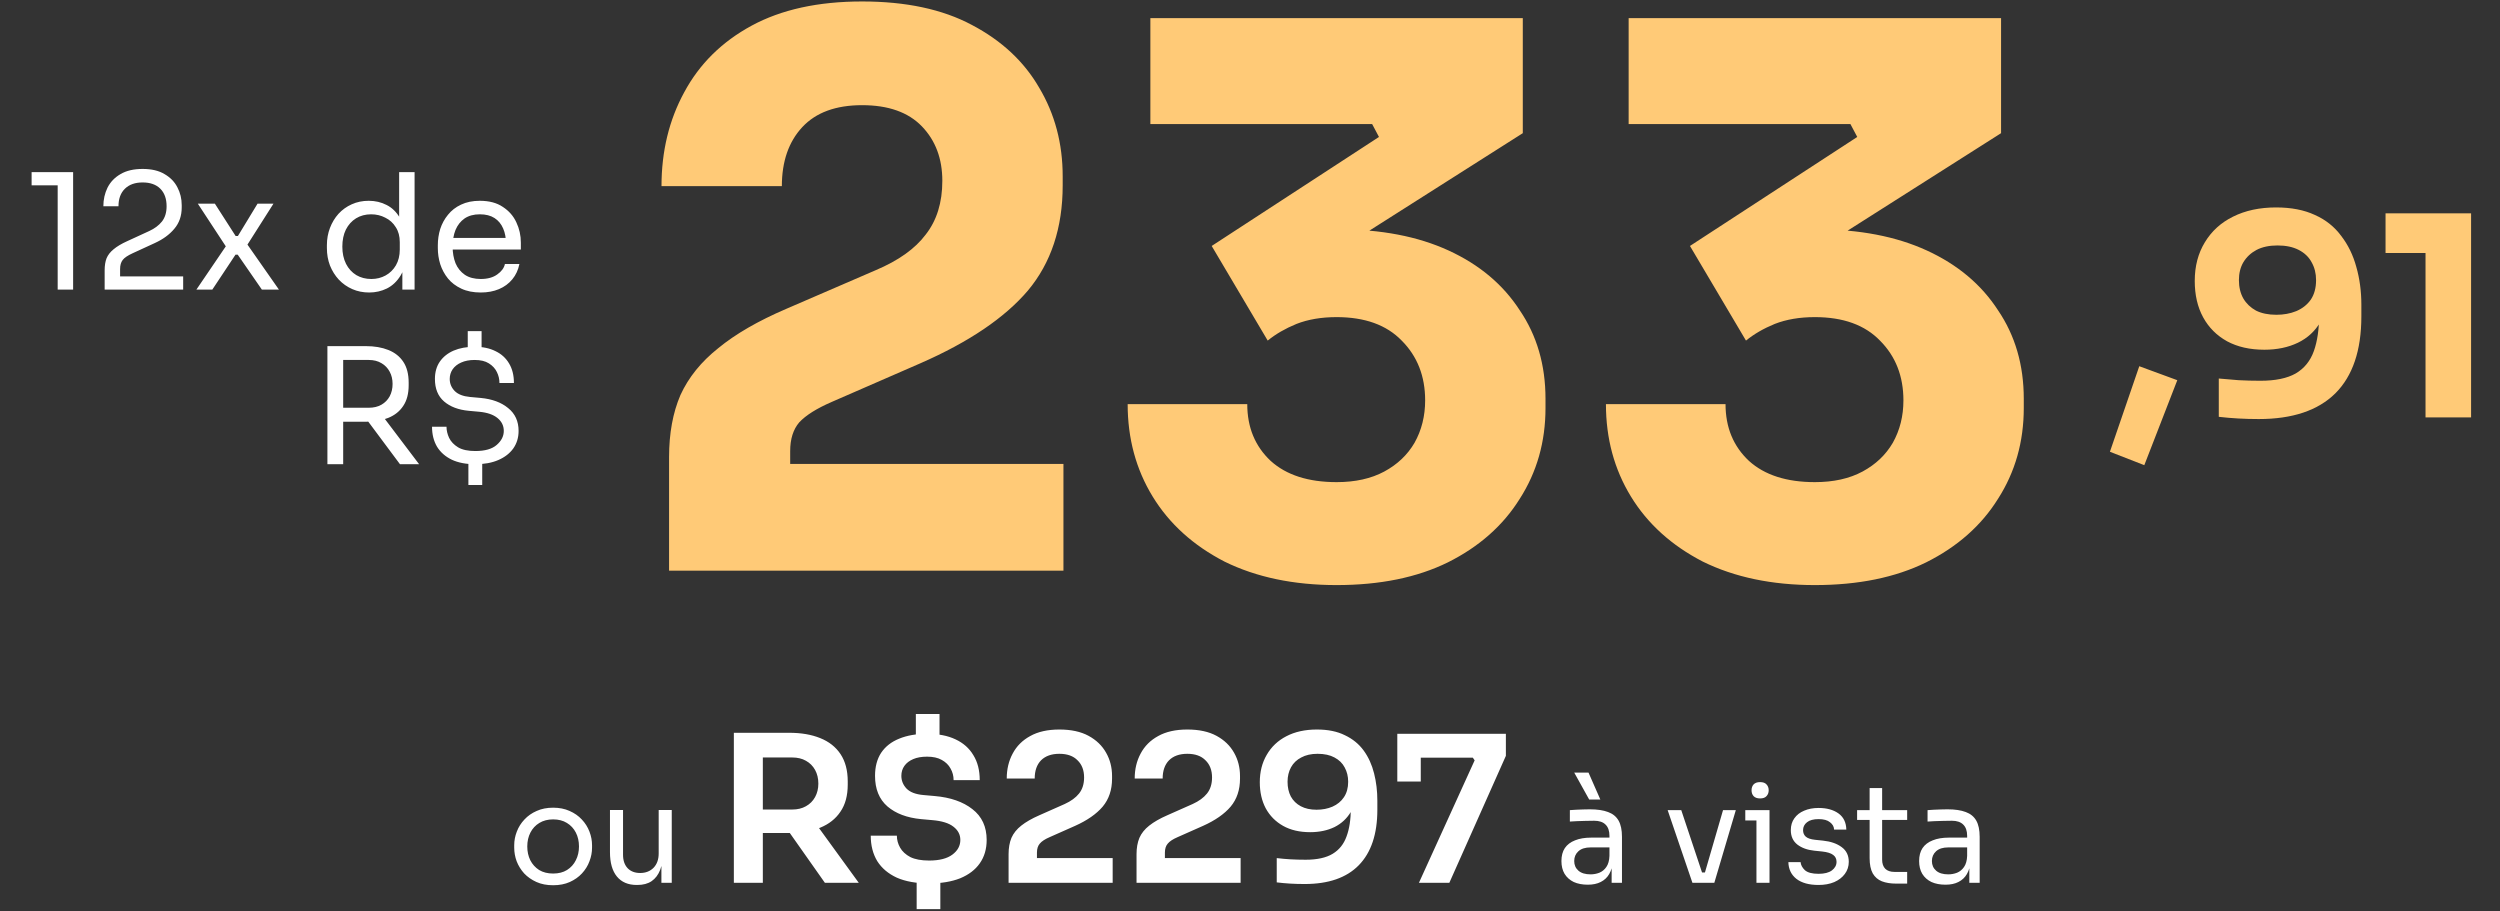
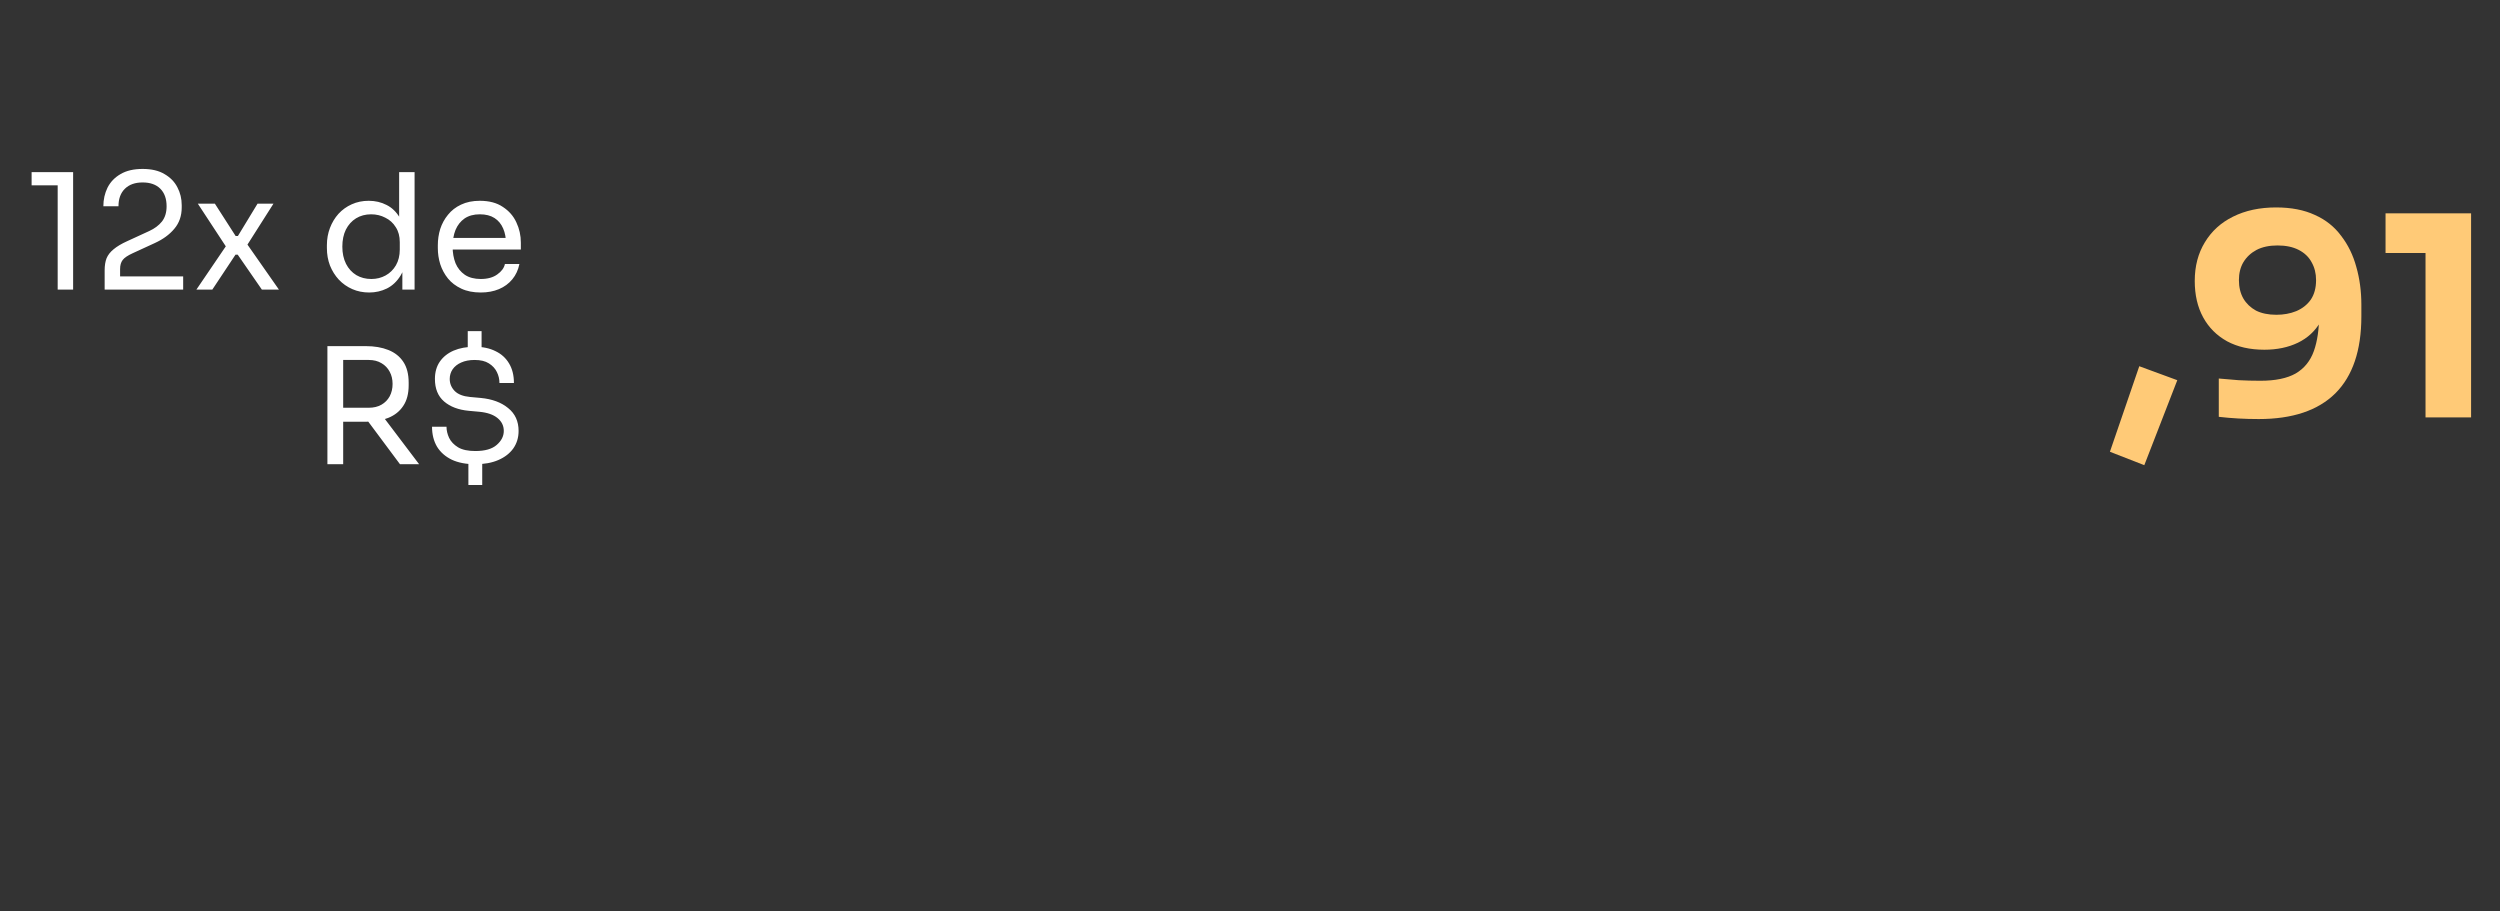
<svg xmlns="http://www.w3.org/2000/svg" width="587" height="214" viewBox="0 0 587 214" fill="none">
  <rect x="0" y="0" width="587" height="214" fill="#333333" stroke="none" />
  <path d="M13.543 68V42.235L15.205 43.519H7.422V40.421H17.169V68H13.543ZM24.571 68V63.467C24.571 62.358 24.722 61.414 25.024 60.633C25.352 59.852 25.906 59.147 26.687 58.517C27.468 57.863 28.525 57.233 29.86 56.629L35.036 54.248C36.295 53.669 37.29 52.926 38.02 52.019C38.751 51.087 39.116 49.891 39.116 48.43C39.116 46.667 38.625 45.295 37.643 44.312C36.66 43.33 35.275 42.839 33.487 42.839C31.724 42.839 30.339 43.33 29.331 44.312C28.324 45.295 27.82 46.667 27.82 48.43H24.269C24.269 46.844 24.596 45.383 25.251 44.048C25.931 42.713 26.951 41.655 28.311 40.874C29.671 40.069 31.397 39.666 33.487 39.666C35.578 39.666 37.29 40.069 38.625 40.874C39.985 41.655 40.992 42.688 41.647 43.972C42.327 45.257 42.667 46.655 42.667 48.166V48.695C42.667 50.684 42.088 52.359 40.929 53.719C39.796 55.08 38.26 56.2 36.321 57.082L31.145 59.462C29.986 59.991 29.205 60.52 28.802 61.049C28.399 61.578 28.198 62.283 28.198 63.164V66.64L27.216 64.902H43.007V68H24.571ZM46.111 68L53.327 57.384L53.214 58.14L46.452 47.826H50.456L55.33 55.419H55.858L60.468 47.826H64.208L57.823 57.875L57.936 57.195L65.492 68H61.488L55.821 59.802H55.292L49.852 68H46.111ZM86.691 68.68C85.255 68.68 83.933 68.416 82.724 67.887C81.515 67.358 80.457 66.615 79.55 65.658C78.669 64.701 77.976 63.592 77.472 62.333C76.994 61.074 76.755 59.714 76.755 58.253V57.573C76.755 56.137 76.994 54.79 77.472 53.531C77.951 52.271 78.618 51.163 79.475 50.206C80.356 49.249 81.389 48.506 82.573 47.977C83.781 47.423 85.116 47.146 86.577 47.146C88.114 47.146 89.511 47.473 90.771 48.128C92.03 48.758 93.063 49.753 93.868 51.113C94.674 52.473 95.128 54.236 95.229 56.402L93.717 53.984V40.421H97.344V68H94.473V59.046H95.531C95.43 61.338 94.951 63.202 94.095 64.638C93.239 66.048 92.156 67.081 90.846 67.736C89.562 68.365 88.177 68.68 86.691 68.68ZM87.182 65.507C88.416 65.507 89.537 65.23 90.544 64.675C91.551 64.121 92.357 63.328 92.962 62.295C93.566 61.237 93.868 60.003 93.868 58.593V56.855C93.868 55.47 93.554 54.299 92.924 53.342C92.32 52.359 91.501 51.616 90.468 51.113C89.461 50.584 88.353 50.319 87.144 50.319C85.809 50.319 84.625 50.634 83.593 51.264C82.585 51.894 81.792 52.775 81.213 53.908C80.658 55.042 80.381 56.377 80.381 57.913C80.381 59.449 80.671 60.797 81.25 61.955C81.83 63.089 82.635 63.97 83.668 64.6C84.701 65.204 85.872 65.507 87.182 65.507ZM112.889 68.68C111.126 68.68 109.602 68.378 108.317 67.773C107.033 67.169 105.988 66.376 105.182 65.393C104.376 64.386 103.771 63.265 103.368 62.031C102.99 60.797 102.802 59.538 102.802 58.253V57.573C102.802 56.263 102.99 54.991 103.368 53.757C103.771 52.523 104.376 51.415 105.182 50.433C105.988 49.425 107.008 48.632 108.242 48.053C109.501 47.448 110.974 47.146 112.662 47.146C114.853 47.146 116.654 47.624 118.064 48.581C119.5 49.513 120.558 50.722 121.238 52.208C121.943 53.694 122.296 55.281 122.296 56.968V58.593H104.388V55.873H119.651L118.82 57.346C118.82 55.911 118.593 54.676 118.14 53.644C117.687 52.586 117.007 51.767 116.1 51.188C115.193 50.609 114.047 50.319 112.662 50.319C111.226 50.319 110.03 50.647 109.073 51.302C108.141 51.956 107.436 52.85 106.957 53.984C106.504 55.117 106.277 56.427 106.277 57.913C106.277 59.349 106.504 60.646 106.957 61.804C107.436 62.938 108.166 63.844 109.148 64.524C110.131 65.179 111.377 65.507 112.889 65.507C114.475 65.507 115.76 65.154 116.742 64.449C117.75 63.743 118.354 62.925 118.555 61.993H121.956C121.679 63.378 121.124 64.575 120.293 65.582C119.462 66.59 118.417 67.358 117.158 67.887C115.898 68.416 114.475 68.68 112.889 68.68ZM76.876 109V81.27H80.579V109H76.876ZM93.915 109L84.772 96.722H89.117L98.41 109H93.915ZM79.181 99.026V95.74H86.585C87.744 95.74 88.739 95.5 89.57 95.022C90.401 94.543 91.043 93.888 91.497 93.057C91.95 92.201 92.177 91.231 92.177 90.148C92.177 89.065 91.95 88.108 91.497 87.277C91.043 86.421 90.401 85.753 89.57 85.275C88.739 84.771 87.744 84.519 86.585 84.519H79.181V81.27H85.905C87.92 81.27 89.683 81.572 91.195 82.177C92.706 82.781 93.877 83.713 94.708 84.972C95.539 86.232 95.955 87.856 95.955 89.846V90.45C95.955 92.44 95.526 94.065 94.67 95.324C93.839 96.583 92.668 97.515 91.157 98.12C89.671 98.724 87.92 99.026 85.905 99.026H79.181ZM111.603 109C109.437 109 107.598 108.647 106.087 107.942C104.576 107.212 103.417 106.192 102.611 104.882C101.83 103.547 101.44 101.986 101.44 100.197H104.84C104.84 101.054 105.042 101.923 105.445 102.804C105.873 103.686 106.578 104.429 107.56 105.033C108.543 105.612 109.89 105.902 111.603 105.902C113.869 105.902 115.544 105.424 116.627 104.466C117.735 103.509 118.29 102.414 118.29 101.18C118.29 99.971 117.798 98.963 116.816 98.157C115.834 97.351 114.411 96.86 112.547 96.684L110.054 96.457C107.636 96.231 105.709 95.5 104.273 94.266C102.838 93.032 102.12 91.269 102.12 88.977C102.12 87.39 102.498 86.043 103.253 84.935C104.034 83.801 105.117 82.932 106.502 82.328C107.913 81.723 109.563 81.421 111.452 81.421C113.34 81.421 114.965 81.761 116.325 82.441C117.71 83.096 118.781 84.066 119.536 85.35C120.292 86.609 120.67 88.133 120.67 89.921H117.27C117.27 89.015 117.068 88.159 116.665 87.353C116.262 86.521 115.632 85.841 114.776 85.312C113.945 84.784 112.837 84.519 111.452 84.519C110.217 84.519 109.16 84.721 108.278 85.124C107.422 85.501 106.754 86.03 106.276 86.71C105.822 87.39 105.596 88.146 105.596 88.977C105.596 90.06 105.986 91.004 106.767 91.811C107.548 92.591 108.744 93.057 110.356 93.208L112.849 93.435C115.544 93.687 117.698 94.48 119.31 95.815C120.947 97.125 121.765 98.913 121.765 101.18C121.765 102.741 121.35 104.114 120.519 105.298C119.687 106.456 118.516 107.363 117.005 108.018C115.494 108.673 113.693 109 111.603 109ZM109.978 113.874V108.358H113.227V113.874H109.978ZM109.827 83.272V77.757H113.076V83.272H109.827Z" fill="white" />
-   <path d="M157.097 134V107.34C157.097 101.771 157.986 96.913 159.763 92.766C161.659 88.619 164.621 84.945 168.65 81.746C172.679 78.428 178.011 75.348 184.646 72.504L205.619 63.44C210.951 61.188 214.861 58.404 217.349 55.086C219.956 51.768 221.259 47.562 221.259 42.467C221.259 37.253 219.66 32.988 216.46 29.67C213.261 26.352 208.581 24.694 202.419 24.694C196.258 24.694 191.578 26.412 188.378 29.848C185.179 33.284 183.58 37.905 183.58 43.711H155.32C155.32 35.535 157.097 28.189 160.652 21.672C164.207 15.037 169.479 9.823 176.47 6.031C183.461 2.24 192.111 0.344 202.419 0.344C212.728 0.344 221.319 2.181 228.191 5.854C235.182 9.527 240.455 14.444 244.009 20.606C247.682 26.767 249.519 33.699 249.519 41.401V43.533C249.519 53.486 246.794 61.721 241.343 68.238C235.893 74.637 227.48 80.324 216.105 85.301L195.31 94.365C191.755 95.906 189.208 97.505 187.668 99.164C186.246 100.823 185.535 103.074 185.535 105.918V114.805L178.603 108.939H249.697V134H157.097ZM313.83 137.377C303.758 137.377 294.99 135.54 287.525 131.867C280.179 128.076 274.55 122.98 270.64 116.582C266.73 110.184 264.775 102.956 264.775 94.898H292.857C292.857 100.349 294.694 104.792 298.367 108.229C302.04 111.546 307.194 113.205 313.83 113.205C318.214 113.205 321.946 112.376 325.027 110.717C328.108 109.058 330.477 106.807 332.136 103.963C333.795 101.001 334.625 97.683 334.625 94.01C334.625 88.322 332.788 83.642 329.115 79.969C325.56 76.296 320.465 74.459 313.83 74.459C310.275 74.459 307.135 74.992 304.41 76.059C301.803 77.125 299.552 78.428 297.656 79.969L284.503 57.752L323.783 32.158L322.183 29.137H270.107V4.254H357.552V31.27L312.23 60.063L298.011 56.153C300.381 55.441 302.869 54.908 305.476 54.553C308.201 54.079 311.104 53.842 314.185 53.842C324.257 53.842 332.906 55.501 340.134 58.819C347.362 62.136 352.931 66.817 356.841 72.859C360.87 78.784 362.884 85.716 362.884 93.654V95.787C362.884 103.726 360.87 110.835 356.841 117.115C352.931 123.395 347.303 128.372 339.957 132.045C332.729 135.6 324.02 137.377 313.83 137.377ZM426.128 137.377C416.057 137.377 407.289 135.54 399.824 131.867C392.477 128.076 386.849 122.98 382.939 116.582C379.029 110.184 377.074 102.956 377.074 94.898H405.156C405.156 100.349 406.992 104.792 410.666 108.229C414.339 111.546 419.493 113.205 426.128 113.205C430.513 113.205 434.245 112.376 437.326 110.717C440.406 109.058 442.776 106.807 444.435 103.963C446.094 101.001 446.923 97.683 446.923 94.01C446.923 88.322 445.087 83.642 441.414 79.969C437.859 76.296 432.764 74.459 426.128 74.459C422.574 74.459 419.434 74.992 416.709 76.059C414.102 77.125 411.85 78.428 409.955 79.969L396.802 57.752L436.082 32.158L434.482 29.137H382.406V4.254H469.851V31.27L424.529 60.063L410.31 56.153C412.68 55.441 415.168 54.908 417.775 54.553C420.5 54.079 423.403 53.842 426.484 53.842C436.555 53.842 445.205 55.501 452.433 58.819C459.661 62.136 465.23 66.817 469.14 72.859C473.169 78.784 475.183 85.716 475.183 93.654V95.787C475.183 103.726 473.169 110.835 469.14 117.115C465.23 123.395 459.602 128.372 452.255 132.045C445.027 135.6 436.319 137.377 426.128 137.377Z" fill="#FFCA77" />
  <path d="M503.482 109.224L495.409 106.074L502.301 85.988L511.228 89.27L503.482 109.224ZM534.427 48.705C537.971 48.705 541.013 49.296 543.551 50.477C546.089 51.615 548.145 53.256 549.721 55.4C551.34 57.501 552.521 59.929 553.265 62.686C554.053 65.443 554.447 68.397 554.447 71.547V74.304C554.447 82.269 552.412 88.285 548.342 92.355C544.273 96.381 538.278 98.394 530.357 98.394C528.738 98.394 527.141 98.35 525.566 98.263C523.99 98.175 522.459 98.044 520.971 97.869V88.876C522.415 89.007 523.968 89.139 525.631 89.27C527.294 89.358 529.001 89.401 530.751 89.401C534.252 89.401 537.009 88.832 539.022 87.695C541.034 86.513 542.457 84.763 543.288 82.444C544.119 80.124 544.535 77.258 544.535 73.845V68.856L546.898 67.281C546.854 70.563 546.176 73.32 544.863 75.552C543.594 77.74 541.822 79.38 539.547 80.474C537.271 81.568 534.646 82.115 531.67 82.115C528.301 82.115 525.391 81.459 522.94 80.146C520.489 78.79 518.608 76.908 517.295 74.501C515.982 72.094 515.326 69.25 515.326 65.968C515.326 62.511 516.114 59.492 517.689 56.91C519.264 54.285 521.474 52.272 524.318 50.871C527.207 49.427 530.576 48.705 534.427 48.705ZM534.755 57.632C532.83 57.632 531.189 57.982 529.832 58.682C528.519 59.383 527.491 60.345 526.747 61.57C526.047 62.752 525.697 64.152 525.697 65.771C525.697 67.434 526.047 68.878 526.747 70.103C527.447 71.285 528.432 72.226 529.701 72.926C531.014 73.582 532.611 73.91 534.492 73.91C536.199 73.91 537.753 73.626 539.153 73.057C540.597 72.445 541.735 71.547 542.566 70.366C543.397 69.141 543.813 67.609 543.813 65.771C543.813 64.196 543.463 62.796 542.763 61.57C542.107 60.345 541.1 59.383 539.744 58.682C538.387 57.982 536.724 57.632 534.755 57.632ZM569.512 98V57.173L572.4 59.404H560.126V50.084H580.211V98H569.512Z" fill="#FFCA77" />
-   <path d="M129.875 207.854C128.384 207.854 127.074 207.599 125.945 207.088C124.817 206.576 123.858 205.906 123.07 205.075C122.303 204.223 121.718 203.275 121.313 202.232C120.93 201.188 120.738 200.123 120.738 199.037V198.462C120.738 197.376 120.94 196.311 121.345 195.267C121.75 194.202 122.346 193.255 123.134 192.424C123.922 191.572 124.881 190.901 126.009 190.411C127.138 189.9 128.427 189.645 129.875 189.645C131.323 189.645 132.612 189.9 133.741 190.411C134.869 190.901 135.828 191.572 136.616 192.424C137.404 193.255 138 194.202 138.405 195.267C138.809 196.311 139.012 197.376 139.012 198.462V199.037C139.012 200.123 138.809 201.188 138.405 202.232C138.021 203.275 137.436 204.223 136.648 205.075C135.881 205.906 134.933 206.576 133.804 207.088C132.676 207.599 131.366 207.854 129.875 207.854ZM129.875 205.107C131.153 205.107 132.239 204.83 133.134 204.276C134.049 203.701 134.742 202.934 135.21 201.976C135.7 201.018 135.945 199.942 135.945 198.749C135.945 197.535 135.7 196.449 135.21 195.491C134.72 194.532 134.017 193.776 133.102 193.223C132.207 192.669 131.132 192.392 129.875 192.392C128.64 192.392 127.564 192.669 126.648 193.223C125.732 193.776 125.03 194.532 124.54 195.491C124.05 196.449 123.805 197.535 123.805 198.749C123.805 199.942 124.039 201.018 124.508 201.976C124.998 202.934 125.69 203.701 126.584 204.276C127.5 204.83 128.597 205.107 129.875 205.107ZM149.515 207.79C147.492 207.79 145.937 207.13 144.851 205.81C143.765 204.489 143.222 202.583 143.222 200.091V190.188H146.289V200.698C146.289 202.04 146.651 203.094 147.375 203.861C148.099 204.606 149.079 204.979 150.314 204.979C151.592 204.979 152.636 204.574 153.445 203.765C154.254 202.934 154.659 201.806 154.659 200.379V190.188H157.726V207.279H155.298V199.963H155.681C155.681 201.646 155.458 203.073 155.01 204.244C154.563 205.394 153.892 206.278 152.998 206.896C152.124 207.492 151.006 207.79 149.643 207.79H149.515ZM172.309 207.279V172.058H179.113V207.279H172.309ZM193.681 207.279L182.947 192.041H190.566L201.636 207.279H193.681ZM177.101 195.587V190.076H186.014C187.26 190.076 188.33 189.82 189.225 189.309C190.151 188.798 190.87 188.079 191.381 187.153C191.892 186.226 192.148 185.172 192.148 183.99C192.148 182.776 191.892 181.706 191.381 180.779C190.87 179.853 190.151 179.134 189.225 178.623C188.33 178.112 187.26 177.856 186.014 177.856H177.101V172.058H185.295C188.106 172.058 190.534 172.473 192.579 173.304C194.656 174.134 196.253 175.396 197.371 177.089C198.489 178.783 199.048 180.907 199.048 183.463V184.229C199.048 186.817 198.473 188.942 197.323 190.603C196.205 192.264 194.624 193.51 192.579 194.341C190.534 195.171 188.106 195.587 185.295 195.587H177.101ZM218.156 207.423C215.153 207.423 212.629 206.976 210.584 206.081C208.571 205.155 207.038 203.861 205.984 202.2C204.961 200.507 204.45 198.51 204.45 196.21H210.584C210.584 197.2 210.84 198.142 211.351 199.037C211.862 199.931 212.661 200.666 213.747 201.241C214.865 201.784 216.335 202.056 218.156 202.056C220.552 202.056 222.373 201.593 223.618 200.666C224.864 199.74 225.487 198.59 225.487 197.216C225.487 195.97 224.944 194.932 223.858 194.101C222.804 193.271 221.159 192.759 218.922 192.568L216.239 192.328C212.948 192.009 210.329 191.018 208.38 189.357C206.431 187.664 205.457 185.268 205.457 182.169C205.457 180.028 205.936 178.223 206.894 176.754C207.885 175.284 209.29 174.182 211.111 173.447C212.964 172.681 215.153 172.297 217.676 172.297C220.296 172.297 222.516 172.729 224.337 173.591C226.19 174.454 227.596 175.7 228.554 177.329C229.545 178.926 230.04 180.875 230.04 183.175H223.906C223.906 182.185 223.666 181.274 223.187 180.444C222.74 179.613 222.053 178.942 221.127 178.431C220.232 177.92 219.082 177.664 217.676 177.664C216.398 177.664 215.312 177.856 214.418 178.239C213.523 178.623 212.836 179.15 212.357 179.821C211.878 180.492 211.638 181.274 211.638 182.169C211.638 183.287 212.038 184.277 212.836 185.14C213.667 186.003 214.993 186.514 216.814 186.673L219.497 186.913C223.171 187.233 226.11 188.255 228.315 189.98C230.551 191.705 231.669 194.117 231.669 197.216C231.669 199.356 231.126 201.193 230.04 202.727C228.986 204.228 227.452 205.394 225.439 206.225C223.427 207.024 220.999 207.423 218.156 207.423ZM215.232 213.461V206.465H220.791V213.461H215.232ZM215.041 174.645V167.649H220.599V174.645H215.041ZM236.814 207.279V200.57C236.814 199.101 237.038 197.823 237.485 196.737C237.964 195.651 238.731 194.692 239.785 193.862C240.872 192.999 242.293 192.184 244.05 191.418L249.992 188.782C251.462 188.111 252.58 187.296 253.347 186.338C254.146 185.348 254.545 184.086 254.545 182.552C254.545 180.859 254.034 179.517 253.011 178.527C252.021 177.505 250.599 176.993 248.746 176.993C246.894 176.993 245.456 177.505 244.434 178.527C243.443 179.549 242.948 180.971 242.948 182.792H236.383C236.383 180.619 236.846 178.671 237.773 176.946C238.699 175.188 240.073 173.815 241.894 172.824C243.715 171.802 245.999 171.291 248.746 171.291C251.494 171.291 253.778 171.786 255.599 172.776C257.42 173.767 258.794 175.093 259.72 176.754C260.647 178.383 261.11 180.204 261.11 182.217V182.84C261.11 185.459 260.375 187.648 258.906 189.405C257.436 191.13 255.28 192.632 252.436 193.909L246.494 196.545C245.376 197.024 244.593 197.535 244.146 198.079C243.699 198.59 243.475 199.293 243.475 200.187V203.254L241.846 201.481H261.254V207.279H236.814ZM266.858 207.279V200.57C266.858 199.101 267.082 197.823 267.529 196.737C268.008 195.651 268.775 194.692 269.829 193.862C270.915 192.999 272.337 192.184 274.094 191.418L280.036 188.782C281.506 188.111 282.624 187.296 283.391 186.338C284.19 185.348 284.589 184.086 284.589 182.552C284.589 180.859 284.078 179.517 283.055 178.527C282.065 177.505 280.643 176.993 278.79 176.993C276.938 176.993 275.5 177.505 274.478 178.527C273.487 179.549 272.992 180.971 272.992 182.792H266.427C266.427 180.619 266.89 178.671 267.817 176.946C268.743 175.188 270.117 173.815 271.938 172.824C273.759 171.802 276.043 171.291 278.79 171.291C281.538 171.291 283.822 171.786 285.643 172.776C287.464 173.767 288.838 175.093 289.764 176.754C290.691 178.383 291.154 180.204 291.154 182.217V182.84C291.154 185.459 290.419 187.648 288.95 189.405C287.48 191.13 285.324 192.632 282.48 193.909L276.538 196.545C275.42 197.024 274.637 197.535 274.19 198.079C273.743 198.59 273.519 199.293 273.519 200.187V203.254L271.89 201.481H291.298V207.279H266.858ZM309.218 171.291C311.805 171.291 313.994 171.738 315.783 172.633C317.604 173.495 319.073 174.693 320.192 176.227C321.31 177.76 322.124 179.549 322.636 181.594C323.147 183.607 323.402 185.747 323.402 188.015V190.124C323.402 195.842 321.949 200.187 319.041 203.158C316.166 206.097 311.933 207.567 306.343 207.567C305.129 207.567 303.994 207.535 302.94 207.471C301.886 207.407 300.832 207.311 299.777 207.183V201.481C300.832 201.609 301.902 201.705 302.988 201.768C304.106 201.832 305.304 201.864 306.582 201.864C309.266 201.864 311.374 201.401 312.908 200.475C314.441 199.548 315.527 198.19 316.166 196.401C316.837 194.612 317.173 192.392 317.173 189.74V186.626L318.706 184.421C318.674 186.881 318.179 188.926 317.221 190.555C316.294 192.152 315 193.366 313.339 194.197C311.678 194.996 309.777 195.395 307.636 195.395C305.145 195.395 303.02 194.9 301.263 193.909C299.506 192.919 298.148 191.545 297.19 189.788C296.263 188.031 295.8 185.987 295.8 183.654C295.8 181.226 296.343 179.086 297.429 177.233C298.516 175.348 300.049 173.895 302.03 172.872C304.042 171.818 306.438 171.291 309.218 171.291ZM309.362 176.993C307.86 176.993 306.582 177.281 305.528 177.856C304.474 178.399 303.675 179.166 303.132 180.156C302.589 181.147 302.317 182.281 302.317 183.559C302.317 184.868 302.573 186.019 303.084 187.009C303.627 187.999 304.41 188.766 305.432 189.309C306.454 189.852 307.684 190.124 309.122 190.124C310.496 190.124 311.742 189.884 312.86 189.405C314.01 188.894 314.904 188.159 315.543 187.201C316.214 186.21 316.55 184.996 316.55 183.559C316.55 182.313 316.278 181.195 315.735 180.204C315.224 179.214 314.425 178.431 313.339 177.856C312.285 177.281 310.959 176.993 309.362 176.993ZM333.165 207.279L346.248 178.527L345.816 177.904H328.086V172.297H353.58V177.473L340.306 207.279H333.165ZM328.086 183.511V172.297H333.597V183.511H328.086ZM378.412 207.279V202.168H377.9V196.258C377.9 195.086 377.592 194.202 376.974 193.606C376.378 193.01 375.494 192.711 374.322 192.711C373.662 192.711 372.981 192.722 372.278 192.743C371.575 192.765 370.904 192.786 370.265 192.807C369.626 192.829 369.072 192.861 368.604 192.903V190.22C369.072 190.177 369.562 190.145 370.073 190.124C370.606 190.081 371.149 190.06 371.703 190.06C372.256 190.039 372.789 190.028 373.3 190.028C375.046 190.028 376.473 190.241 377.581 190.667C378.688 191.071 379.508 191.742 380.041 192.679C380.573 193.617 380.839 194.884 380.839 196.481V207.279H378.412ZM372.821 207.727C371.543 207.727 370.435 207.514 369.498 207.088C368.582 206.64 367.869 206.001 367.358 205.171C366.868 204.34 366.623 203.339 366.623 202.168C366.623 200.954 366.889 199.942 367.422 199.133C367.975 198.323 368.774 197.716 369.818 197.312C370.861 196.886 372.118 196.673 373.587 196.673H378.22V198.973H373.46C372.224 198.973 371.277 199.271 370.616 199.868C369.956 200.464 369.626 201.231 369.626 202.168C369.626 203.105 369.956 203.861 370.616 204.436C371.277 205.011 372.224 205.299 373.46 205.299C374.184 205.299 374.876 205.171 375.536 204.915C376.197 204.638 376.74 204.191 377.166 203.573C377.613 202.934 377.858 202.061 377.9 200.954L378.731 202.168C378.624 203.382 378.326 204.404 377.836 205.235C377.368 206.044 376.708 206.662 375.856 207.088C375.025 207.514 374.013 207.727 372.821 207.727ZM373.14 187.728L369.626 181.402H372.981L375.76 187.728H373.14ZM397.38 207.279L391.565 190.22H394.76L400.447 207.279H397.38ZM398.146 207.279V204.851H401.852V207.279H398.146ZM399.616 207.279L404.568 190.22H407.571L402.523 207.279H399.616ZM412.414 207.279V190.22H415.481V207.279H412.414ZM409.794 192.648V190.22H415.481V192.648H409.794ZM413.276 187.472C412.595 187.472 412.084 187.291 411.743 186.929C411.423 186.567 411.264 186.109 411.264 185.555C411.264 185.002 411.423 184.544 411.743 184.182C412.084 183.819 412.595 183.638 413.276 183.638C413.958 183.638 414.458 183.819 414.778 184.182C415.119 184.544 415.289 185.002 415.289 185.555C415.289 186.109 415.119 186.567 414.778 186.929C414.458 187.291 413.958 187.472 413.276 187.472ZM427.001 207.79C424.765 207.79 423.029 207.311 421.794 206.353C420.58 205.394 419.952 204.085 419.909 202.423H422.784C422.827 203.084 423.157 203.712 423.775 204.308C424.414 204.883 425.489 205.171 427.001 205.171C428.364 205.171 429.408 204.905 430.132 204.372C430.856 203.818 431.218 203.147 431.218 202.359C431.218 201.657 430.952 201.114 430.42 200.73C429.887 200.325 429.025 200.059 427.832 199.931L425.979 199.74C424.36 199.569 423.04 199.09 422.017 198.302C420.995 197.493 420.484 196.364 420.484 194.916C420.484 193.83 420.761 192.903 421.315 192.136C421.868 191.348 422.635 190.752 423.615 190.347C424.595 189.921 425.723 189.708 427.001 189.708C428.918 189.708 430.473 190.134 431.666 190.986C432.858 191.838 433.476 193.105 433.518 194.788H430.643C430.622 194.106 430.302 193.531 429.685 193.063C429.088 192.573 428.194 192.328 427.001 192.328C425.809 192.328 424.903 192.573 424.286 193.063C423.668 193.553 423.359 194.17 423.359 194.916C423.359 195.555 423.572 196.066 423.998 196.449C424.445 196.833 425.17 197.078 426.171 197.184L428.024 197.376C429.855 197.567 431.325 198.079 432.432 198.909C433.54 199.718 434.093 200.869 434.093 202.359C434.093 203.424 433.785 204.372 433.167 205.203C432.571 206.012 431.74 206.651 430.675 207.12C429.61 207.567 428.386 207.79 427.001 207.79ZM445.183 207.471C443.906 207.471 442.798 207.29 441.861 206.928C440.945 206.566 440.232 205.948 439.72 205.075C439.231 204.18 438.986 202.977 438.986 201.465V185.044H441.925V201.848C441.925 202.764 442.17 203.478 442.66 203.989C443.171 204.479 443.884 204.724 444.8 204.724H447.803V207.471H445.183ZM436.047 192.52V190.22H447.803V192.52H436.047ZM462.397 207.279V202.168H461.886V196.258C461.886 195.086 461.577 194.202 460.96 193.606C460.363 193.01 459.48 192.711 458.308 192.711C457.648 192.711 456.966 192.722 456.264 192.743C455.561 192.765 454.89 192.786 454.251 192.807C453.612 192.829 453.058 192.861 452.59 192.903V190.22C453.058 190.177 453.548 190.145 454.059 190.124C454.592 190.081 455.135 190.06 455.688 190.06C456.242 190.039 456.775 190.028 457.286 190.028C459.032 190.028 460.459 190.241 461.567 190.667C462.674 191.071 463.494 191.742 464.027 192.679C464.559 193.617 464.825 194.884 464.825 196.481V207.279H462.397ZM456.807 207.727C455.529 207.727 454.421 207.514 453.484 207.088C452.568 206.64 451.855 206.001 451.344 205.171C450.854 204.34 450.609 203.339 450.609 202.168C450.609 200.954 450.875 199.942 451.408 199.133C451.961 198.323 452.76 197.716 453.804 197.312C454.847 196.886 456.104 196.673 457.573 196.673H462.206V198.973H457.446C456.21 198.973 455.263 199.271 454.602 199.868C453.942 200.464 453.612 201.231 453.612 202.168C453.612 203.105 453.942 203.861 454.602 204.436C455.263 205.011 456.21 205.299 457.446 205.299C458.17 205.299 458.862 205.171 459.522 204.915C460.182 204.638 460.725 204.191 461.151 203.573C461.599 202.934 461.844 202.061 461.886 200.954L462.717 202.168C462.61 203.382 462.312 204.404 461.822 205.235C461.354 206.044 460.694 206.662 459.842 207.088C459.011 207.514 457.999 207.727 456.807 207.727Z" fill="white" />
</svg>